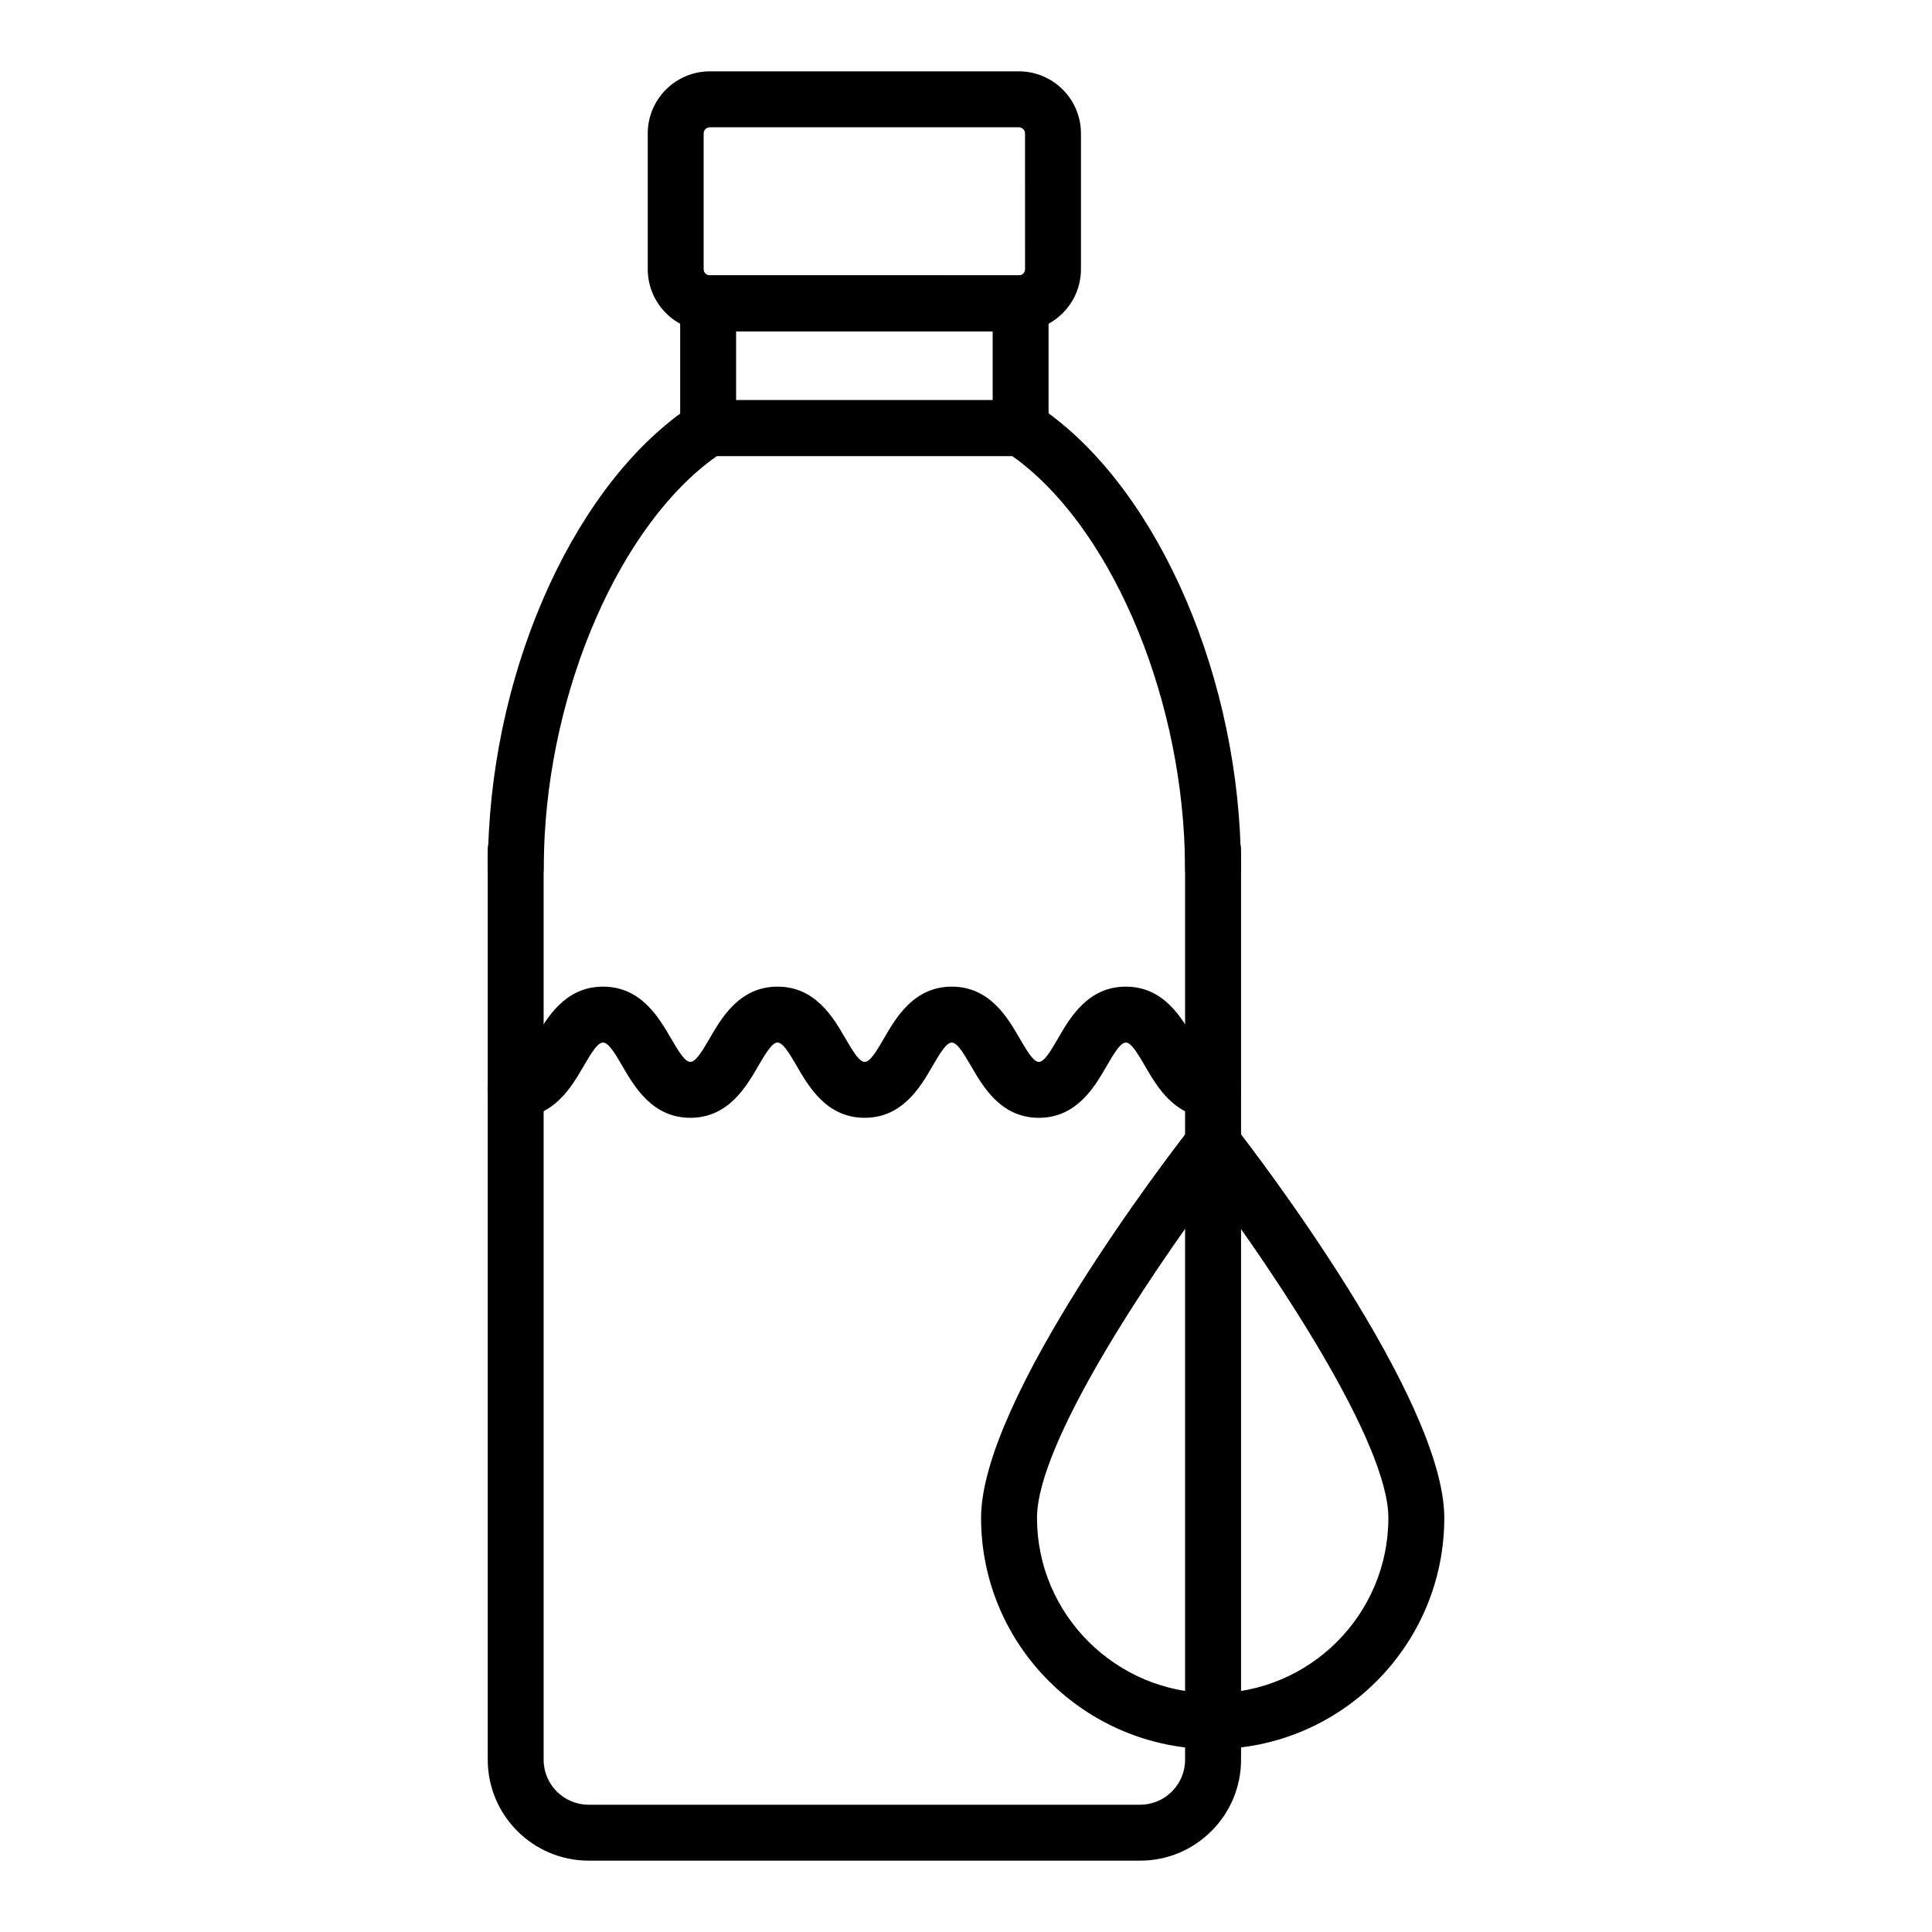
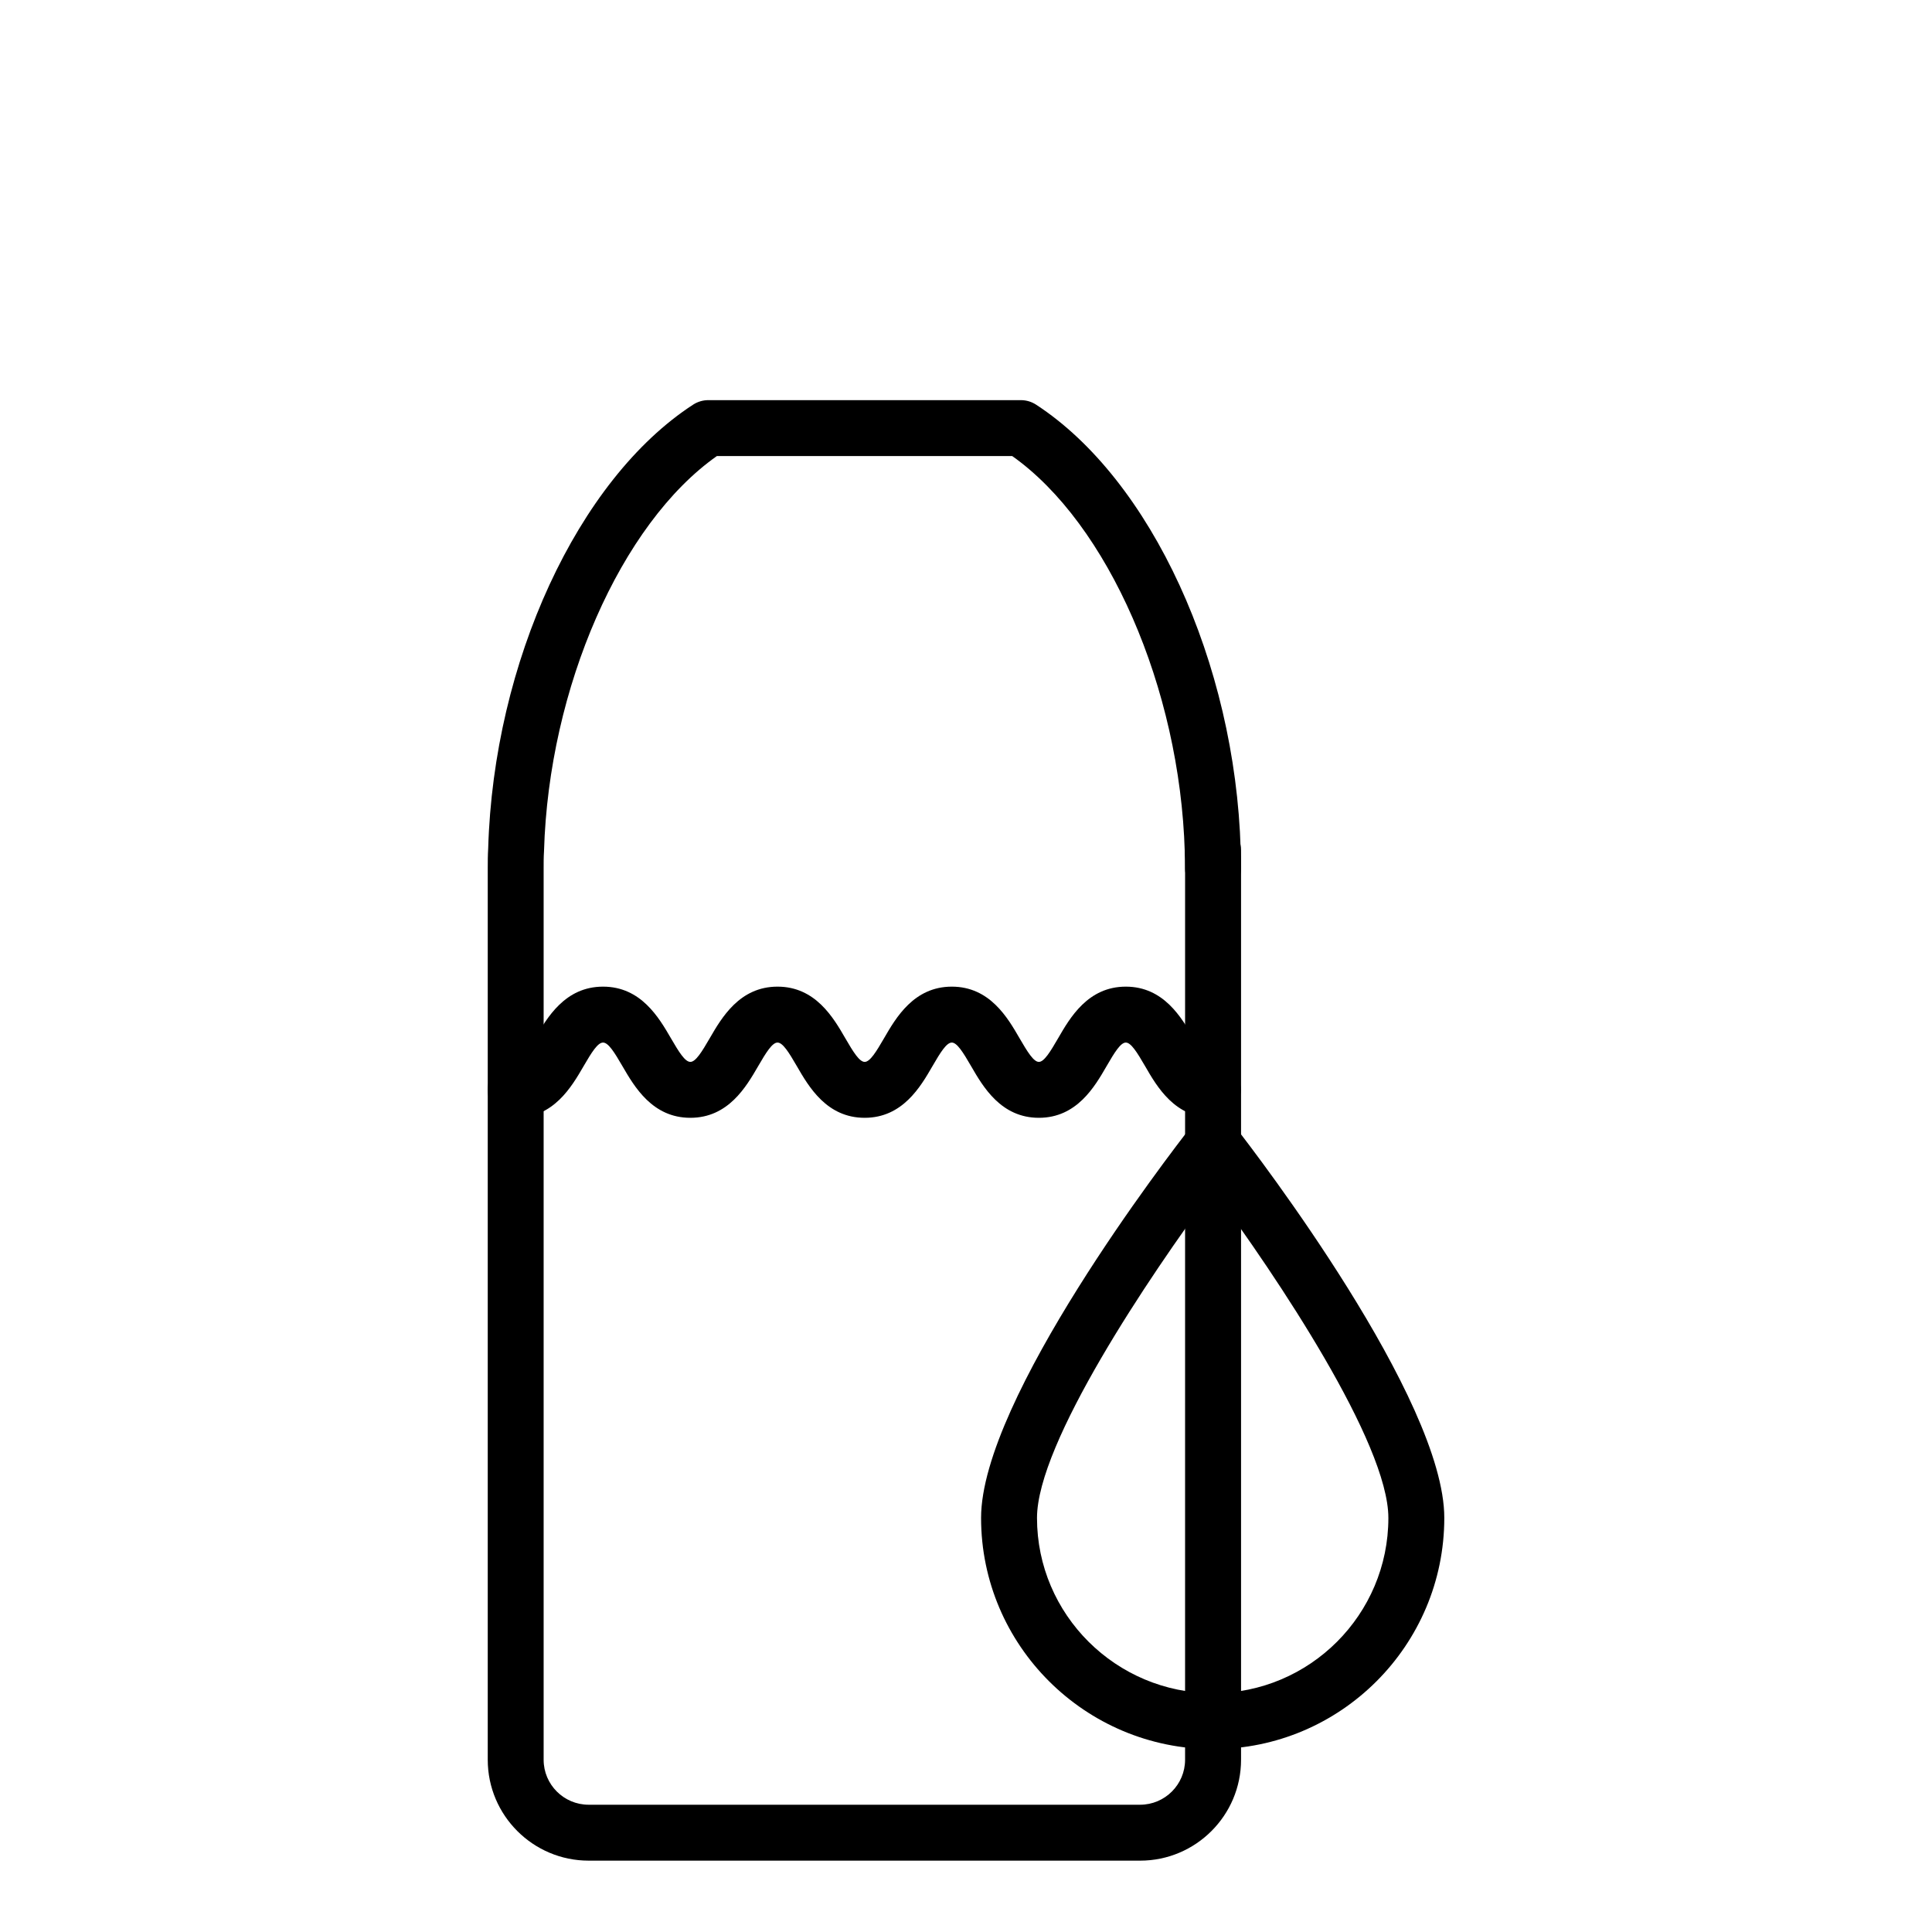
<svg xmlns="http://www.w3.org/2000/svg" fill="#000000" width="800px" height="800px" version="1.1" viewBox="144 144 512 512">
  <g>
-     <path d="m280.66 381.54c-4.094 0-7.41-3.312-7.41-7.41v-4.824c0-4.094 3.312-7.41 7.41-7.41h0.102c2.047 0 4 0.848 5.406 2.336 1.395 1.492 2.121 3.496 1.988 5.535-0.078 1.246-0.086 2.481-0.086 3.734v0.629c-0.004 4.094-3.316 7.41-7.41 7.41z" />
    <path d="m465.47 381.54c-4.094 0-7.41-3.312-7.41-7.41v-0.629c0-1.25-0.008-2.488-0.086-3.734-0.129-2.039 0.594-4.043 1.988-5.535 1.402-1.492 3.356-2.336 5.406-2.336 4.094 0 7.512 3.312 7.512 7.41v4.824c-0.004 4.094-3.316 7.41-7.41 7.41z" />
    <path d="m446.14 637.09h-146.14c-14.746 0-26.742-11.996-26.742-26.734v-236.23c0-1.773 0.008-3.531 0.117-5.289 1.426-49.301 23.762-97.762 54.309-117.6 1.199-0.781 2.606-1.195 4.039-1.195h82.809c1.441 0 2.844 0.418 4.043 1.199 30.48 19.867 52.773 68.324 54.215 117.84 0.094 1.512 0.102 3.269 0.102 5.043v236.23c-0.004 14.742-12 26.738-26.746 26.738zm-112.16-372.23c-25.41 17.887-44.555 61.391-45.809 104.66-0.109 1.699-0.102 3.156-0.102 4.609v236.23c0 6.57 5.348 11.914 11.926 11.914h146.14c6.578 0 11.922-5.348 11.922-11.918l0.004-236.22c0-1.453 0.008-2.91-0.086-4.363-1.266-43.484-20.375-86.996-45.727-104.91z" />
-     <path d="m414.47 264.86h-82.809c-4.094 0-7.41-3.312-7.41-7.41v-33.074c0-4.094 3.312-7.41 7.41-7.41l82.809 0.004c4.094 0 7.41 3.312 7.41 7.41v33.074c0 4.094-3.316 7.406-7.41 7.406zm-75.398-14.816h67.992v-18.254h-67.992z" />
-     <path d="m414.01 231.8h-81.895c-9.074 0-16.453-7.379-16.453-16.453v-35.984c0-9.07 7.379-16.453 16.453-16.453h81.898c9.074 0 16.453 7.379 16.453 16.453v35.98c-0.004 9.074-7.383 16.457-16.457 16.457zm-81.895-54.07c-0.906 0-1.637 0.73-1.637 1.637v35.98c0 0.906 0.73 1.637 1.637 1.637h81.898c0.906 0 1.637-0.73 1.637-1.637l-0.004-35.984c0-0.902-0.73-1.633-1.637-1.633z" />
    <path d="m465.42 440.23c-10.043 0-14.805-8.227-17.949-13.676-2.129-3.668-3.742-6.266-5.121-6.266-1.375 0-2.981 2.598-5.102 6.266-3.148 5.449-7.902 13.676-17.938 13.676s-14.797-8.227-17.945-13.668c-2.129-3.676-3.742-6.273-5.129-6.273-1.395 0-3.012 2.598-5.137 6.273-3.148 5.441-7.914 13.668-17.957 13.668s-14.812-8.227-17.957-13.668c-2.129-3.676-3.742-6.273-5.137-6.273s-3.016 2.606-5.144 6.281c-3.156 5.441-7.914 13.66-17.957 13.66-10.051 0-14.816-8.219-17.98-13.66-2.133-3.676-3.746-6.281-5.16-6.281-1.41 0-3.031 2.606-5.164 6.281-3.16 5.441-7.93 13.66-17.98 13.66-4.094 0-7.41-3.312-7.41-7.41 0-4.094 3.312-7.41 7.41-7.41 1.41 0 3.023-2.606 5.16-6.281 3.16-5.441 7.93-13.66 17.988-13.66 10.051 0 14.816 8.219 17.98 13.66 2.133 3.676 3.746 6.281 5.16 6.281 1.395 0 3.012-2.598 5.137-6.273 3.156-5.441 7.914-13.668 17.965-13.668 10.043 0 14.812 8.227 17.957 13.668 2.129 3.676 3.742 6.273 5.137 6.273 1.395 0 3.012-2.598 5.137-6.273 3.148-5.441 7.914-13.668 17.957-13.668 10.043 0 14.805 8.227 17.949 13.676 2.129 3.668 3.742 6.266 5.121 6.266 1.375 0 2.981-2.598 5.102-6.266 3.148-5.449 7.902-13.676 17.938-13.676 10.035 0 14.797 8.227 17.945 13.668 2.129 3.676 3.742 6.273 5.129 6.273 4.094 0 7.41 3.312 7.41 7.41-0.008 4.098-3.32 7.41-7.414 7.41z" />
    <path d="m465.48 607.53c-33.906 0-61.484-27.488-61.484-61.27 0-31.512 49.953-96.375 55.648-103.67 1.402-1.801 3.559-2.852 5.84-2.852h0.008c2.285 0 4.434 1.055 5.84 2.859 5.672 7.293 55.422 72.156 55.422 103.66-0.004 33.785-27.488 61.27-61.273 61.27zm-0.012-148.11c-16.945 22.848-46.652 67.02-46.652 86.844 0 25.613 20.934 46.449 46.668 46.449 25.613 0 46.449-20.836 46.449-46.449 0-19.836-29.578-63.992-46.465-86.844z" />
  </g>
</svg>